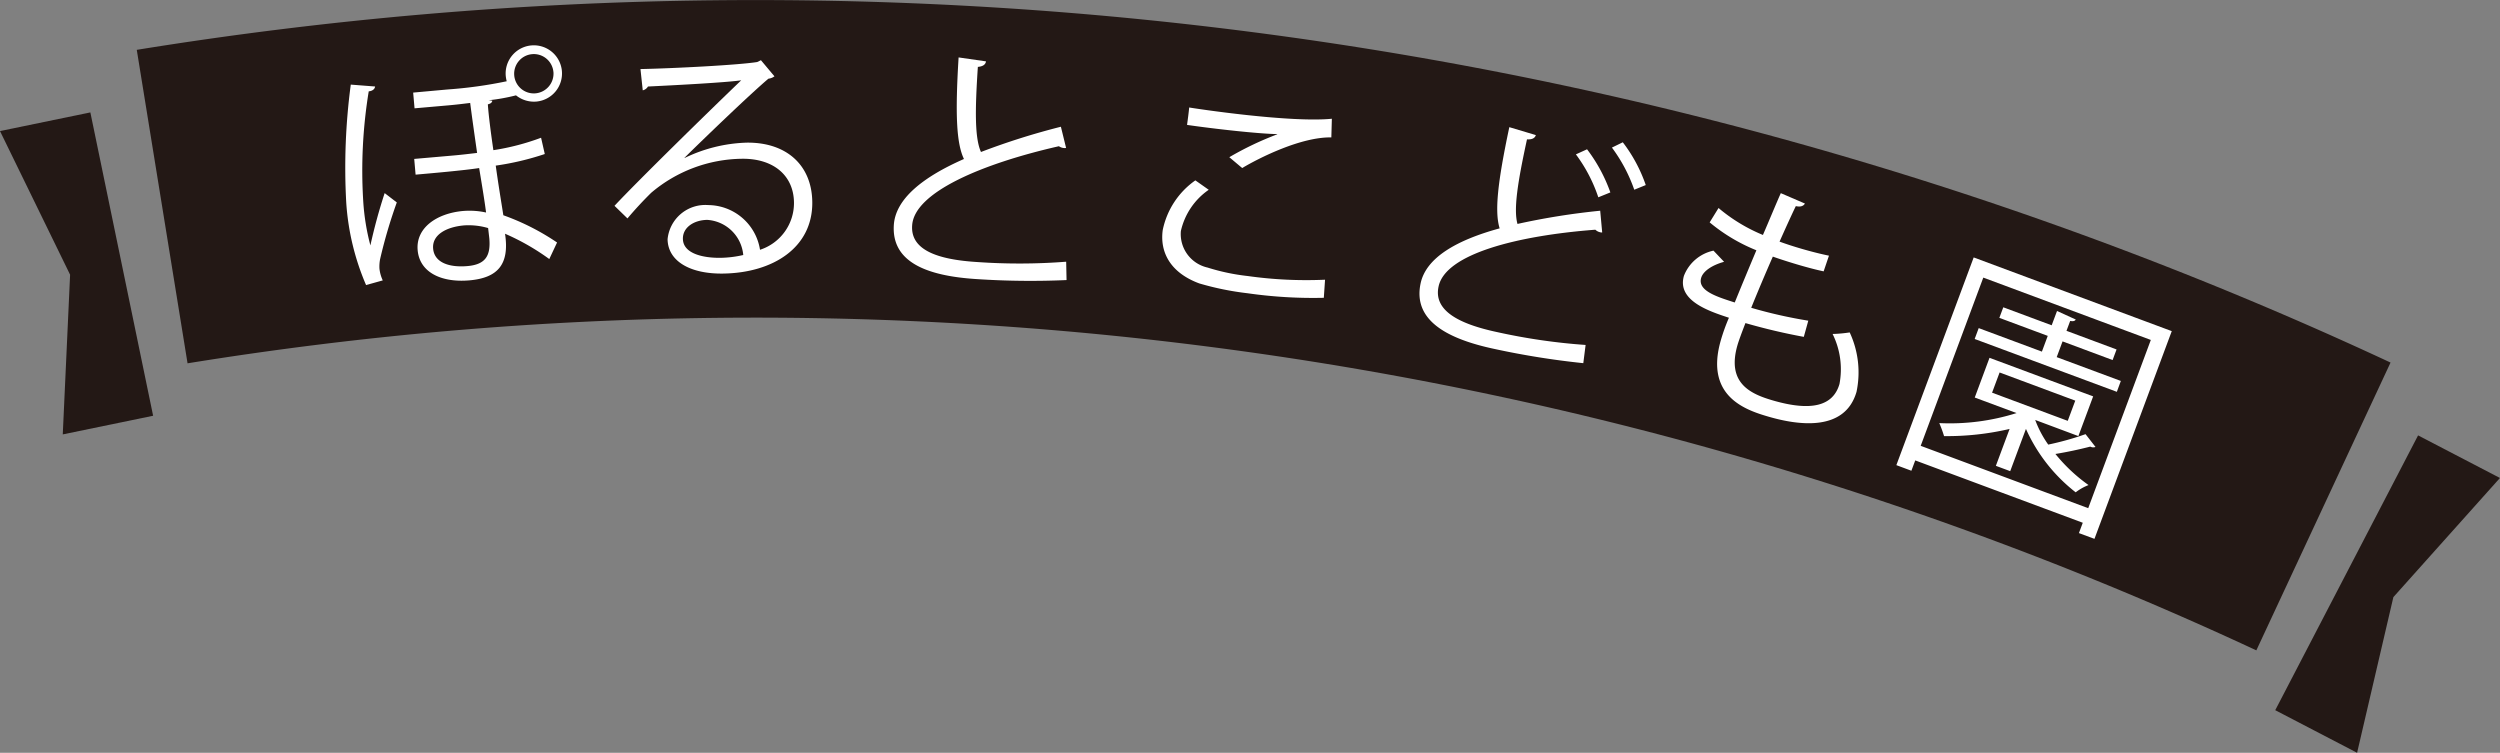
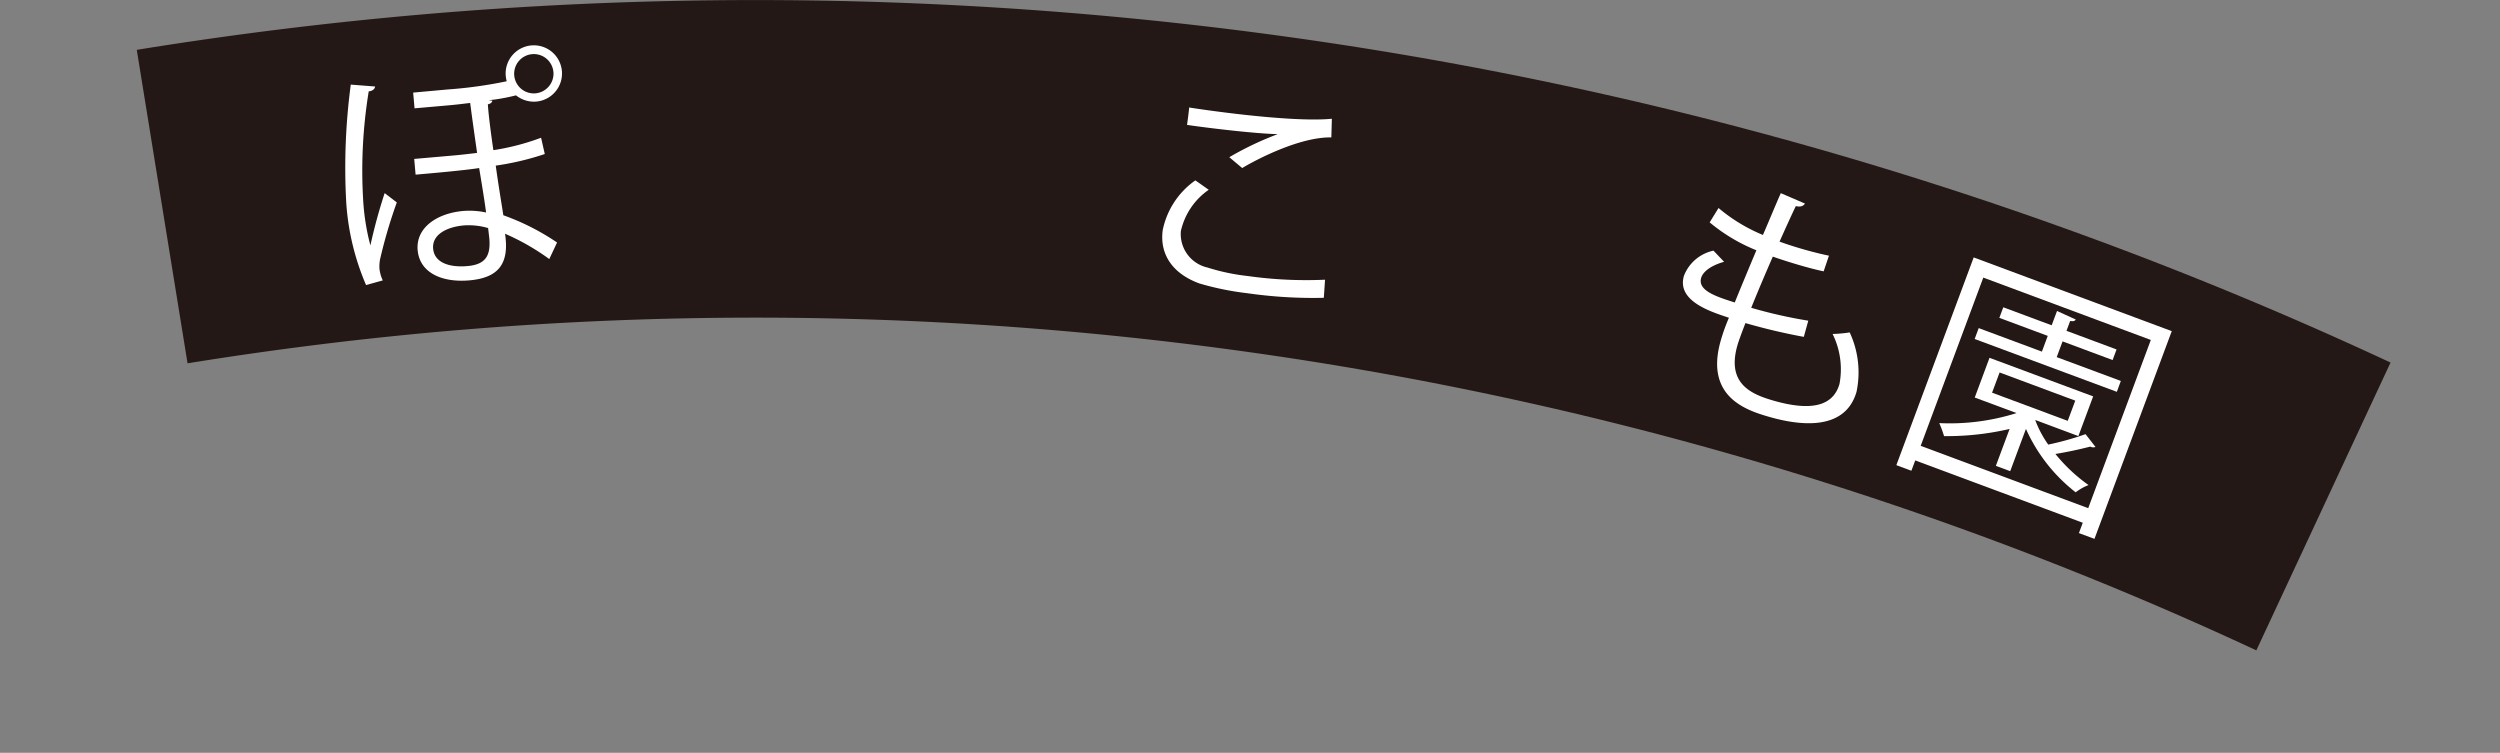
<svg xmlns="http://www.w3.org/2000/svg" width="160.836" height="48.429">
  <rect width="100%" height="100%" fill="#808080" stroke="none" />
  <g data-name="グループ 23">
    <g data-name="グループ 20" fill="#231815">
      <path data-name="パス 37" d="M145.16 41.841A228.494 228.494 0 0012.066 23.374L8.799 3.207a248.911 248.911 0 01144.995 20.118z" />
-       <path data-name="パス 38" d="M9.851 26.747l-5.813 1.2.472-10.273L0 8.432l5.813-1.2z" />
-       <path data-name="パス 39" d="M146.376 45.689l5.266 2.74 2.334-10.013 6.856-7.665-5.266-2.74z" />
    </g>
    <g data-name="グループ 22">
      <g data-name="グループ 21" fill="#fff">
        <path data-name="パス 40" d="M24.132 5.565c-.019.164-.169.29-.41.312a31.545 31.545 0 00-.355 7.039 14.586 14.586 0 00.462 2.873 34.584 34.584 0 01.918-3.366l.781.6a32.083 32.083 0 00-1.072 3.639 2.438 2.438 0 00-.043.635 2.387 2.387 0 00.212.742l-1.074.3a16.059 16.059 0 01-1.276-5.311 40.514 40.514 0 01.292-7.585zm4.661.191a28.24 28.24 0 003.806-.528 2.265 2.265 0 01-.061-.334 1.813 1.813 0 111.972 1.64 1.843 1.843 0 01-1.313-.4 12.287 12.287 0 01-1.754.315l.23.029c-.021.131-.113.188-.287.236.043.675.194 1.843.355 2.947a15.325 15.325 0 003.069-.8l.238 1.048a17.7 17.7 0 01-3.155.746c.174 1.263.378 2.475.489 3.193a15.245 15.245 0 013.456 1.753l-.5 1.065a14.851 14.851 0 00-2.847-1.629c.305 2-.495 2.844-2.294 3-1.782.156-3.2-.5-3.327-1.941s1.233-2.375 2.936-2.524a4.987 4.987 0 011.465.1c-.1-.785-.271-1.806-.445-2.86-.99.153-3.061.334-4.089.424l-.089-1.012 2.554-.223c.5-.044 1.01-.105 1.492-.163-.169-1.183-.338-2.366-.445-3.215-.464.057-.928.114-1.393.154l-2.186.192-.089-1.012zm2.61 8.916a4.458 4.458 0 00-1.537-.172c-1.172.1-2.082.619-2 1.5.079.9 1.045 1.219 2.2 1.118 1.189-.1 1.51-.683 1.413-1.79zm4.2-10.047a1.265 1.265 0 10-1.141 1.379 1.274 1.274 0 001.143-1.379z" />
-         <path data-name="パス 41" d="M44.042 10.165a9.788 9.788 0 013.987-.988c2.565-.034 4.2 1.446 4.229 3.816.038 2.919-2.505 4.565-5.747 4.607-2.1.029-3.543-.792-3.562-2.211a2.436 2.436 0 012.617-2.195 3.4 3.4 0 013.329 2.875 3.159 3.159 0 002.185-3.044c-.022-1.742-1.327-2.838-3.359-2.811a9.188 9.188 0 00-5.827 2.189 24.29 24.29 0 00-1.527 1.649l-.834-.811c1.432-1.535 5.987-6 8.154-8.075-.934.14-4.158.312-6 .4a.531.531 0 01-.336.246l-.147-1.369c2.177-.044 6.336-.261 7.511-.453l.24-.116.869 1.037a.784.784 0 01-.386.15c-1.132.95-4.16 3.862-5.4 5.088zm2.311 6.422a7.032 7.032 0 001.464-.181 2.487 2.487 0 00-2.32-2.26c-.838.012-1.574.473-1.563 1.215.011.98 1.354 1.24 2.419 1.226z" />
-         <path data-name="パス 42" d="M68.586 9.516a.307.307 0 01-.128.008.651.651 0 01-.333-.117c-4.868 1.107-9.327 2.951-9.443 5.109-.1 1.546 1.579 2.182 4.187 2.342a38.847 38.847 0 005.723-.021l.024 1.181a52.305 52.305 0 01-5.782-.063c-3.188-.2-5.462-1.078-5.332-3.446.09-1.723 1.9-3.131 4.513-4.281-.488-1.015-.567-2.9-.344-6.534l1.762.254c-.03.208-.2.327-.523.355-.188 2.817-.2 4.578.2 5.475a45.664 45.664 0 015.142-1.624z" />
        <path data-name="パス 43" d="M85.167 19.159a29.747 29.747 0 01-4.908-.293 18.5 18.5 0 01-3.106-.633c-1.874-.694-2.541-2.021-2.35-3.429a5.167 5.167 0 012.1-3.2l.86.606a4.393 4.393 0 00-1.792 2.653 2.209 2.209 0 001.716 2.35 13.433 13.433 0 002.578.544 26.968 26.968 0 004.981.238zm-6.08-9.046a20.2 20.2 0 013.081-1.47v-.016c-1.234-.021-4.023-.334-5.8-.591.042-.3.112-.831.137-1.121.348.063 6.473.993 9.179.725l-.033 1.2c-1.932-.036-4.6 1.294-5.736 1.971z" />
-         <path data-name="パス 44" d="M103.076 14.953a.3.3 0 01-.129-.01.64.64 0 01-.311-.165c-4.976.379-9.656 1.546-10.088 3.663-.321 1.514 1.24 2.389 3.8 2.931a38.758 38.758 0 005.661.82l-.148 1.172a52.4 52.4 0 01-5.708-.913c-3.123-.662-5.241-1.869-4.765-4.192.342-1.69 2.343-2.816 5.091-3.568-.332-1.076-.134-2.946.622-6.51l1.706.51c-.06.2-.244.294-.569.274-.6 2.757-.873 4.5-.612 5.442a45.473 45.473 0 015.322-.85zm-.974-5.349a10.237 10.237 0 011.5 2.775l-.776.314a9.812 9.812 0 00-1.442-2.762zm2.3-.45a9.675 9.675 0 011.477 2.752l-.74.3a10.08 10.08 0 00-1.437-2.711z" />
        <path data-name="パス 45" d="M116.047 21.672a38.505 38.505 0 01-3.755-.887c-.205.528-.426 1.119-.511 1.413-.718 2.478.865 3.156 2.306 3.573 2.431.7 3.842.359 4.255-1.067a5.106 5.106 0 00-.443-3.218 8.631 8.631 0 001.1-.1 6.084 6.084 0 01.439 3.822c-.755 2.6-3.781 2.144-5.655 1.6-1.487-.431-4.12-1.311-3.073-4.922a12.137 12.137 0 01.52-1.444c-1.289-.423-3.358-1.107-2.894-2.7a2.625 2.625 0 011.9-1.617l.682.718c-.8.221-1.354.615-1.475 1.034-.239.821.993 1.211 2.161 1.583.408-1.006.9-2.19 1.392-3.358a11.24 11.24 0 01-3.006-1.795l.571-.925a10.743 10.743 0 002.856 1.734c.407-.94.8-1.9 1.15-2.69l1.552.669c-.1.172-.3.231-.586.165-.3.621-.668 1.436-1.047 2.284.44.161.916.315 1.411.459.589.171 1.2.33 1.768.445l-.342 1.009c-.475-.1-1.005-.241-1.532-.393-.6-.176-1.2-.366-1.737-.555-.491 1.118-.976 2.27-1.391 3.292a30.2 30.2 0 003.673.83z" />
        <path data-name="パス 46" d="M126.976 16.561l12.743 4.742-4.973 13.364-1-.371.248-.665-10.778-4.011-.248.665-.967-.36zm-3.409 12.121l10.777 4.011 4.028-10.823-10.778-4.011zm7.366-1.665a6.854 6.854 0 00.839 1.586 18.8 18.8 0 002.4-.672l.641.823a.4.4 0 01-.337-.022 25.63 25.63 0 01-2.242.474 10.652 10.652 0 002.131 2 3.308 3.308 0 00-.827.467 10.689 10.689 0 01-3.2-4.081l-1.012 2.72-.923-.343.883-2.373a17.737 17.737 0 01-4.216.461 7.619 7.619 0 00-.308-.837 14.244 14.244 0 004.972-.645l-2.69-1 .95-2.555 6.668 2.481-.951 2.554zm5.51-2.509l-.257.7-9.147-3.4.26-.7 4.065 1.513.377-1.013-3.114-1.159.253-.68 3.114 1.158.344-.921 1.205.551c-.048.085-.151.133-.359.09l-.238.635 3.222 1.2-.254.681-3.22-1.2-.377 1.012zm-7.8-.545l-.484 1.3 4.868 1.812.484-1.3z" />
      </g>
    </g>
  </g>
</svg>